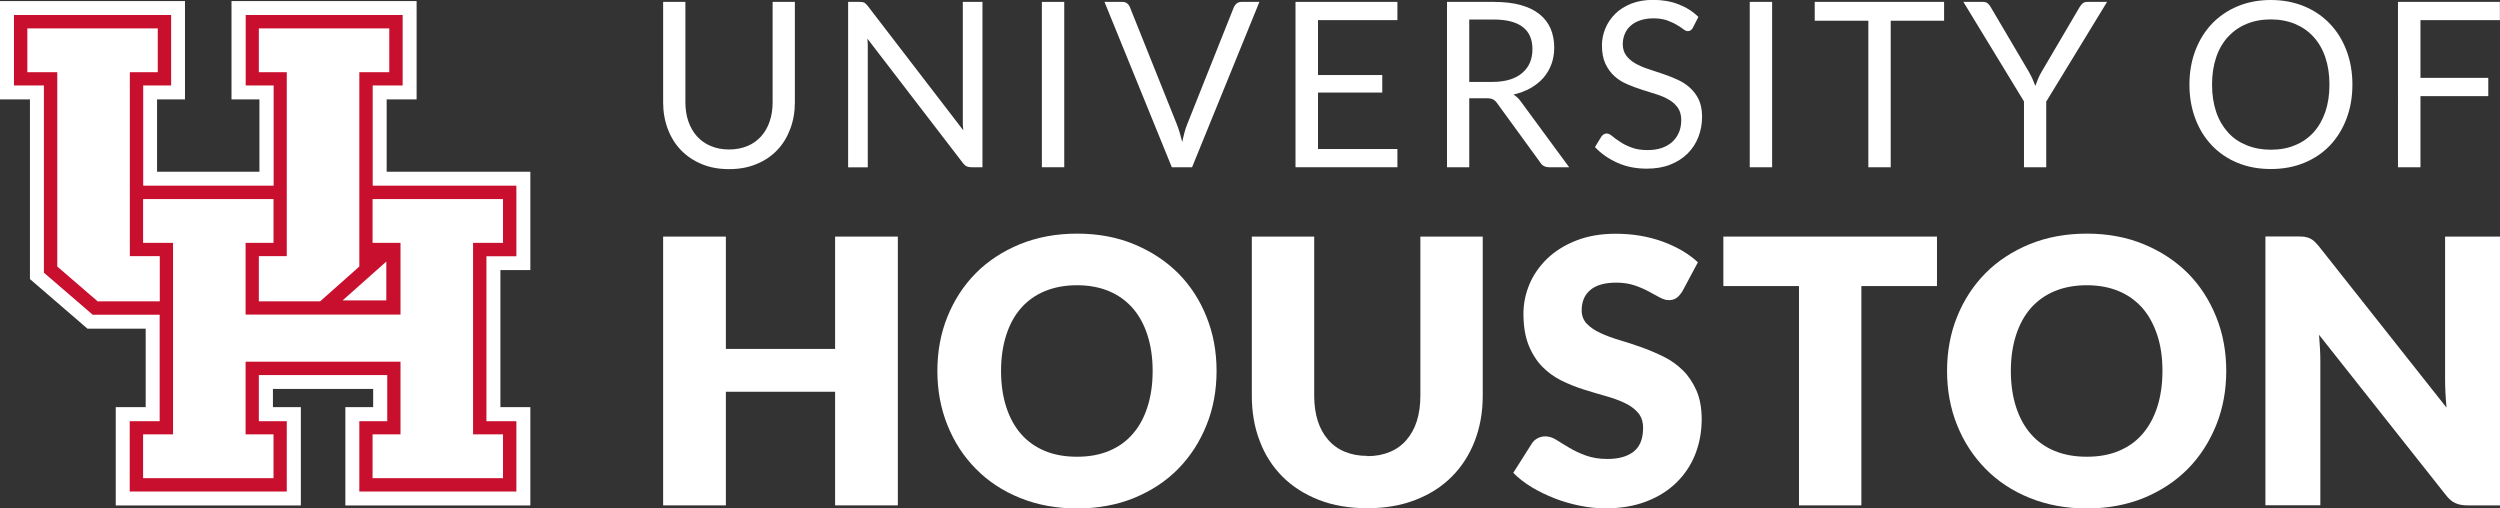
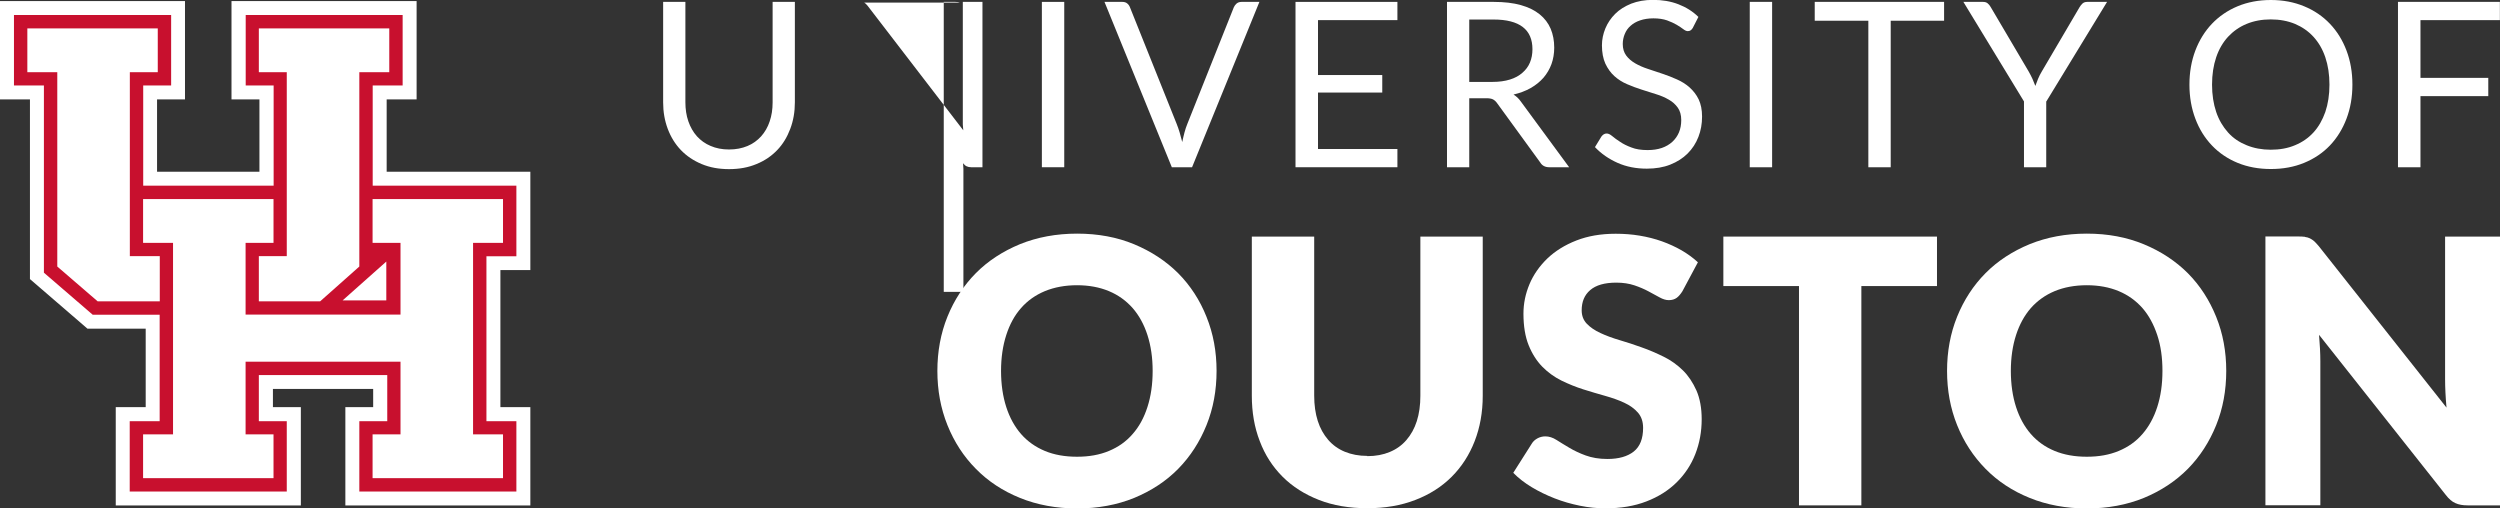
<svg xmlns="http://www.w3.org/2000/svg" id="Layer_2" viewBox="0 0 211.23 42.95">
  <rect x="0" y="0" width="211.23" height="42.95" fill="#333333" stroke="none" />
  <defs>
    <style>.cls-1{fill:#fff;}.cls-2{fill:#c8102e;}</style>
  </defs>
  <g id="Horizontal-reverse-red_outline">
    <polygon class="cls-1" points="44.81 22.82 44.81 14.51 32.67 14.51 32.67 8.4 35.2 8.4 35.2 .09 19.56 .09 19.56 8.4 21.92 8.4 21.92 14.51 13.27 14.51 13.27 8.4 15.63 8.4 15.63 .09 0 .09 0 8.4 2.53 8.4 2.53 23.58 7.39 27.77 12.31 27.77 12.31 34.4 9.78 34.4 9.78 42.71 25.42 42.71 25.42 34.4 23.06 34.4 23.06 32.86 31.53 32.86 31.53 34.4 29.18 34.4 29.18 42.71 44.81 42.71 44.81 34.4 42.28 34.4 42.28 22.82 44.81 22.82" />
    <path class="cls-2" d="M43.63,21.64v-5.95h-12.14V7.22h2.53V1.27h-13.26v5.95h2.36v8.47h-11.02V7.22h2.36V1.27H1.18v5.95h2.53v15.82l4.12,3.55h5.66v9h-2.53v5.94h13.27v-5.94h-2.36v-3.9h10.85v3.9h-2.36v5.94h13.27v-5.94h-2.53v-13.94h2.53ZM28.95,25.38l3.69-3.28v3.28h-3.69Z" />
    <polygon class="cls-1" points="24.23 21.64 21.87 21.64 21.87 25.46 27.05 25.46 30.36 22.52 30.36 6.1 32.89 6.1 32.89 2.4 21.87 2.4 21.87 6.1 24.23 6.1 24.23 21.64" />
    <polygon class="cls-1" points="13.5 21.64 10.97 21.64 10.97 6.1 13.33 6.1 13.33 2.4 2.31 2.4 2.31 6.1 4.84 6.1 4.84 22.52 8.25 25.46 13.5 25.46 13.5 21.64" />
    <polygon class="cls-1" points="42.5 20.52 42.5 16.82 31.48 16.82 31.48 20.52 33.84 20.52 33.84 26.58 20.75 26.58 20.75 20.52 23.11 20.52 23.11 16.82 12.09 16.82 12.09 20.52 14.62 20.52 14.62 36.7 12.09 36.7 12.09 40.4 23.11 40.4 23.11 36.7 20.75 36.7 20.75 30.56 33.84 30.56 33.84 36.7 31.48 36.7 31.48 40.4 42.5 40.4 42.5 36.7 39.97 36.7 39.97 20.52 42.5 20.52" />
    <path class="cls-1" d="M61.6,12.63c.58,0,1.09-.1,1.55-.29s.84-.47,1.16-.82c.31-.35.56-.77.72-1.26.17-.49.25-1.02.25-1.61V.16h1.88v8.49c0,.81-.13,1.55-.39,2.24-.26.69-.62,1.29-1.1,1.79-.48.5-1.06.9-1.75,1.18-.69.29-1.46.43-2.32.43s-1.63-.14-2.32-.43c-.69-.29-1.27-.68-1.75-1.18-.48-.5-.85-1.1-1.11-1.79-.26-.69-.39-1.44-.39-2.24V.16h1.88v8.48c0,.58.08,1.12.25,1.61.17.49.41.91.72,1.26.32.35.7.63,1.16.82.46.2.98.3,1.55.3Z" />
-     <path class="cls-1" d="M73.02.22c.08.04.17.13.28.26l8.09,10.53c-.02-.17-.03-.33-.04-.49,0-.16,0-.31,0-.46V.16h1.66v13.97h-.96c-.15,0-.27-.03-.38-.08s-.2-.14-.3-.26l-8.08-10.52c.01.16.02.32.03.48,0,.16,0,.3,0,.43v9.96h-1.66V.16h.98c.17,0,.29.02.38.06Z" />
+     <path class="cls-1" d="M73.02.22c.08.04.17.13.28.26l8.09,10.53c-.02-.17-.03-.33-.04-.49,0-.16,0-.31,0-.46V.16h1.66v13.97h-.96c-.15,0-.27-.03-.38-.08s-.2-.14-.3-.26c.01.16.02.32.03.48,0,.16,0,.3,0,.43v9.96h-1.66V.16h.98c.17,0,.29.02.38.06Z" />
    <path class="cls-1" d="M89.92,14.13h-1.89V.16h1.89v13.97Z" />
    <path class="cls-1" d="M93.32.16h1.51c.17,0,.3.04.41.13.1.08.18.19.23.32l3.95,9.86c.09.22.17.46.25.72.07.26.15.53.22.81.06-.28.12-.55.19-.81s.15-.5.24-.72l3.93-9.86c.05-.11.12-.21.23-.31.11-.09.25-.14.41-.14h1.52l-5.69,13.97h-1.71L93.32.16Z" />
    <path class="cls-1" d="M118.07.16v1.54h-6.71v4.64h5.43v1.48h-5.43v4.77h6.71v1.54h-8.61V.16h8.61Z" />
    <path class="cls-1" d="M124.14,8.3v5.83h-1.88V.16h3.95c.88,0,1.65.09,2.29.27.64.18,1.17.44,1.59.78s.73.75.93,1.22c.2.48.3,1.01.3,1.6,0,.49-.08.96-.23,1.38-.16.43-.38.81-.68,1.16-.3.34-.66.63-1.08.87s-.91.42-1.45.55c.23.14.44.33.62.59l4.08,5.55h-1.68c-.34,0-.6-.13-.76-.4l-3.63-4.99c-.11-.16-.23-.27-.36-.34-.13-.07-.33-.1-.58-.1h-1.43ZM124.14,6.92h1.98c.55,0,1.04-.07,1.46-.2.42-.13.77-.32,1.05-.57.28-.24.5-.53.64-.87.14-.34.21-.71.21-1.12,0-.83-.27-1.46-.82-1.88-.55-.42-1.37-.63-2.45-.63h-2.07v5.28Z" />
    <path class="cls-1" d="M143.04,2.34c-.06.1-.12.17-.19.22-.07.05-.15.07-.25.07-.11,0-.24-.06-.38-.17s-.33-.23-.56-.37c-.22-.13-.49-.25-.81-.37-.32-.11-.7-.17-1.15-.17-.42,0-.8.06-1.12.17-.33.11-.6.27-.81.46-.22.19-.38.42-.49.69-.11.26-.17.55-.17.85,0,.39.1.71.29.97.19.26.45.48.76.66.31.18.67.34,1.07.47.4.13.81.27,1.23.41s.83.3,1.23.48.76.4,1.07.68.57.61.76,1c.19.4.29.88.29,1.46,0,.61-.1,1.18-.31,1.72s-.51,1-.91,1.4c-.4.4-.89.71-1.47.94-.58.23-1.24.34-1.98.34-.9,0-1.73-.16-2.47-.49s-1.38-.77-1.91-1.33l.55-.9c.05-.07.12-.13.19-.18.08-.05.16-.07.25-.07.14,0,.29.07.47.22.18.15.39.31.66.48.26.18.58.34.96.48.37.15.83.22,1.37.22.45,0,.85-.06,1.2-.18.35-.12.65-.3.89-.52.24-.22.43-.49.56-.8.13-.31.19-.66.19-1.04,0-.42-.1-.77-.29-1.04-.19-.27-.44-.5-.76-.68-.31-.18-.67-.34-1.07-.46-.4-.13-.81-.26-1.23-.39-.42-.13-.83-.29-1.23-.46-.4-.17-.76-.4-1.07-.68-.31-.28-.56-.63-.76-1.05-.19-.42-.29-.94-.29-1.55,0-.49.1-.97.29-1.43.19-.46.47-.87.83-1.23.36-.36.81-.64,1.35-.86.54-.21,1.15-.32,1.85-.32.78,0,1.49.12,2.14.37s1.21.6,1.69,1.07l-.46.9Z" />
    <path class="cls-1" d="M149.73,14.13h-1.89V.16h1.89v13.97Z" />
    <path class="cls-1" d="M164.26.16v1.59h-4.51v12.38h-1.89V1.75h-4.53V.16h10.94Z" />
    <path class="cls-1" d="M172.89,8.57v5.56h-1.88v-5.56L165.89.16h1.66c.17,0,.3.04.4.13.1.08.18.19.25.31l3.2,5.43c.13.23.24.44.33.64.09.2.17.4.24.59.07-.2.15-.4.23-.6.08-.2.19-.41.32-.63l3.19-5.43c.06-.1.14-.2.24-.3.1-.09.23-.14.4-.14h1.68l-5.13,8.41Z" />
    <path class="cls-1" d="M198.76,7.15c0,1.05-.17,2.01-.5,2.88-.33.87-.8,1.63-1.4,2.26s-1.33,1.12-2.18,1.47c-.85.35-1.79.52-2.81.52s-1.96-.17-2.81-.52c-.85-.35-1.57-.84-2.17-1.47s-1.07-1.38-1.4-2.26c-.33-.87-.5-1.83-.5-2.88s.17-2.01.5-2.88c.33-.87.8-1.63,1.4-2.26s1.33-1.13,2.17-1.48c.84-.35,1.78-.53,2.81-.53s1.96.18,2.81.53c.85.35,1.57.84,2.18,1.48s1.07,1.39,1.4,2.26c.33.87.5,1.83.5,2.88ZM196.82,7.15c0-.86-.12-1.63-.35-2.31-.23-.68-.57-1.26-1-1.73-.43-.47-.95-.83-1.56-1.09-.61-.25-1.29-.38-2.05-.38s-1.43.13-2.04.38c-.61.25-1.13.62-1.57,1.09-.43.47-.77,1.05-1,1.73-.23.68-.35,1.45-.35,2.31s.12,1.63.35,2.31c.23.68.57,1.25,1,1.73s.95.83,1.57,1.08c.61.25,1.29.38,2.04.38s1.44-.12,2.05-.38c.61-.25,1.13-.61,1.56-1.08s.76-1.05,1-1.73c.23-.68.35-1.45.35-2.31Z" />
    <path class="cls-1" d="M211.22.16v1.54h-6.71v4.88h5.73v1.54h-5.73v6.01h-1.9V.16h8.61Z" />
-     <path class="cls-1" d="M75.86,42.7h-5.3v-9.6h-9.23v9.6h-5.3v-22.71h5.3v9.49h9.23v-9.49h5.3v22.71Z" />
    <path class="cls-1" d="M102.79,31.34c0,1.64-.28,3.17-.85,4.58-.57,1.41-1.36,2.64-2.39,3.69s-2.27,1.86-3.72,2.46c-1.45.59-3.06.89-4.82.89s-3.38-.3-4.83-.89c-1.46-.59-2.7-1.41-3.73-2.46-1.03-1.04-1.83-2.27-2.4-3.69s-.85-2.94-.85-4.58.28-3.17.85-4.58,1.37-2.64,2.4-3.68c1.03-1.04,2.28-1.85,3.73-2.45,1.46-.59,3.07-.89,4.83-.89s3.38.3,4.82.9,2.69,1.42,3.72,2.45c1.03,1.04,1.83,2.27,2.39,3.68.57,1.41.85,2.94.85,4.57ZM97.39,31.34c0-1.12-.15-2.13-.44-3.03-.29-.9-.71-1.66-1.25-2.28-.55-.62-1.21-1.1-2-1.43-.79-.33-1.69-.5-2.7-.5s-1.92.17-2.72.5c-.79.33-1.47.81-2.01,1.43-.55.62-.96,1.38-1.25,2.28s-.44,1.91-.44,3.03.15,2.15.44,3.05.71,1.66,1.25,2.28c.54.62,1.22,1.1,2.01,1.43.79.33,1.7.49,2.72.49s1.91-.16,2.7-.49c.79-.33,1.46-.8,2-1.43.55-.62.96-1.38,1.25-2.28.29-.9.44-1.91.44-3.05Z" />
    <path class="cls-1" d="M115.53,38.54c.71,0,1.34-.12,1.89-.35.56-.23,1.03-.57,1.41-1.01.38-.44.68-.97.88-1.6.2-.63.3-1.34.3-2.14v-13.45h5.27v13.45c0,1.39-.23,2.67-.68,3.83-.45,1.16-1.1,2.17-1.94,3.01-.84.84-1.87,1.5-3.07,1.96-1.21.47-2.56.7-4.07.7s-2.88-.23-4.08-.7-2.23-1.12-3.07-1.96-1.49-1.84-1.93-3.01c-.45-1.16-.67-2.44-.67-3.83v-13.45h5.27v13.43c0,.8.1,1.51.3,2.14.2.63.5,1.16.88,1.6.38.44.85.78,1.41,1.01.56.23,1.19.35,1.89.35Z" />
    <path class="cls-1" d="M142.15,24.61c-.16.25-.32.44-.49.56-.17.12-.39.19-.66.19-.24,0-.5-.08-.77-.23-.28-.15-.59-.32-.94-.51-.35-.19-.75-.36-1.19-.51-.45-.15-.96-.23-1.53-.23-.99,0-1.72.21-2.21.63s-.72.99-.72,1.71c0,.46.15.84.44,1.14.29.3.67.56,1.15.78.47.22,1.01.42,1.62.6.61.18,1.23.38,1.86.61.63.22,1.25.49,1.86.79.61.3,1.15.69,1.62,1.15s.85,1.04,1.15,1.71c.29.67.44,1.48.44,2.42,0,1.05-.18,2.03-.54,2.95-.36.92-.89,1.71-1.58,2.39-.69.68-1.54,1.22-2.56,1.61-1.01.39-2.16.58-3.45.58-.71,0-1.43-.07-2.16-.22s-1.44-.35-2.13-.62c-.69-.27-1.33-.58-1.93-.94-.6-.36-1.13-.77-1.57-1.22l1.56-2.46c.11-.19.28-.34.48-.45s.43-.17.67-.17c.31,0,.63.1.94.3.32.2.67.42,1.08.66.4.24.86.46,1.38.65s1.13.3,1.84.3c.96,0,1.7-.21,2.23-.63.53-.42.79-1.09.79-2,0-.53-.15-.96-.44-1.29-.29-.33-.67-.61-1.15-.83-.47-.22-1.01-.41-1.61-.58-.6-.17-1.22-.35-1.85-.55-.63-.2-1.25-.45-1.86-.75-.6-.3-1.14-.69-1.61-1.17-.47-.48-.86-1.09-1.15-1.81-.29-.72-.44-1.61-.44-2.67,0-.85.17-1.68.51-2.49.34-.81.85-1.53,1.51-2.17.66-.63,1.48-1.14,2.45-1.52.97-.38,2.07-.57,3.32-.57.7,0,1.37.05,2.03.16.66.11,1.29.27,1.88.48.59.21,1.15.47,1.66.76.51.3.97.63,1.38,1.01l-1.31,2.45Z" />
    <path class="cls-1" d="M163.66,19.99v4.18h-6.39v18.53h-5.27v-18.53h-6.39v-4.18h18.05Z" />
    <path class="cls-1" d="M188.1,31.34c0,1.64-.28,3.17-.85,4.58s-1.36,2.64-2.39,3.69c-1.03,1.04-2.27,1.86-3.72,2.46-1.45.59-3.06.89-4.82.89s-3.38-.3-4.83-.89c-1.46-.59-2.7-1.41-3.73-2.46s-1.83-2.27-2.4-3.69-.85-2.94-.85-4.58.28-3.17.85-4.58,1.37-2.64,2.4-3.68c1.03-1.04,2.28-1.85,3.73-2.45,1.46-.59,3.06-.89,4.83-.89s3.37.3,4.82.9c1.45.6,2.69,1.42,3.72,2.45,1.03,1.04,1.82,2.27,2.39,3.68s.85,2.94.85,4.57ZM182.71,31.34c0-1.12-.14-2.13-.44-3.03s-.71-1.66-1.25-2.28c-.55-.62-1.21-1.1-2-1.43-.79-.33-1.69-.5-2.7-.5s-1.93.17-2.72.5c-.79.33-1.46.81-2.01,1.43-.54.62-.96,1.38-1.25,2.28s-.44,1.91-.44,3.03.15,2.15.44,3.05.71,1.66,1.25,2.28c.54.62,1.21,1.1,2.01,1.43s1.7.49,2.72.49,1.91-.16,2.7-.49,1.46-.8,2-1.43c.54-.62.96-1.38,1.25-2.28s.44-1.91.44-3.05Z" />
    <path class="cls-1" d="M194.75,20.02c.16.02.3.06.42.12.12.06.24.14.36.24.11.1.24.25.39.42l10.79,13.64c-.04-.44-.07-.86-.09-1.27s-.03-.8-.03-1.16v-12.02h4.64v22.71h-2.74c-.41,0-.75-.06-1.03-.19-.28-.12-.55-.35-.81-.69l-10.71-13.53c.03.39.06.78.08,1.16.02.38.03.73.03,1.07v12.17h-4.64v-22.71h2.77c.23,0,.42.01.58.03Z" />
  </g>
</svg>